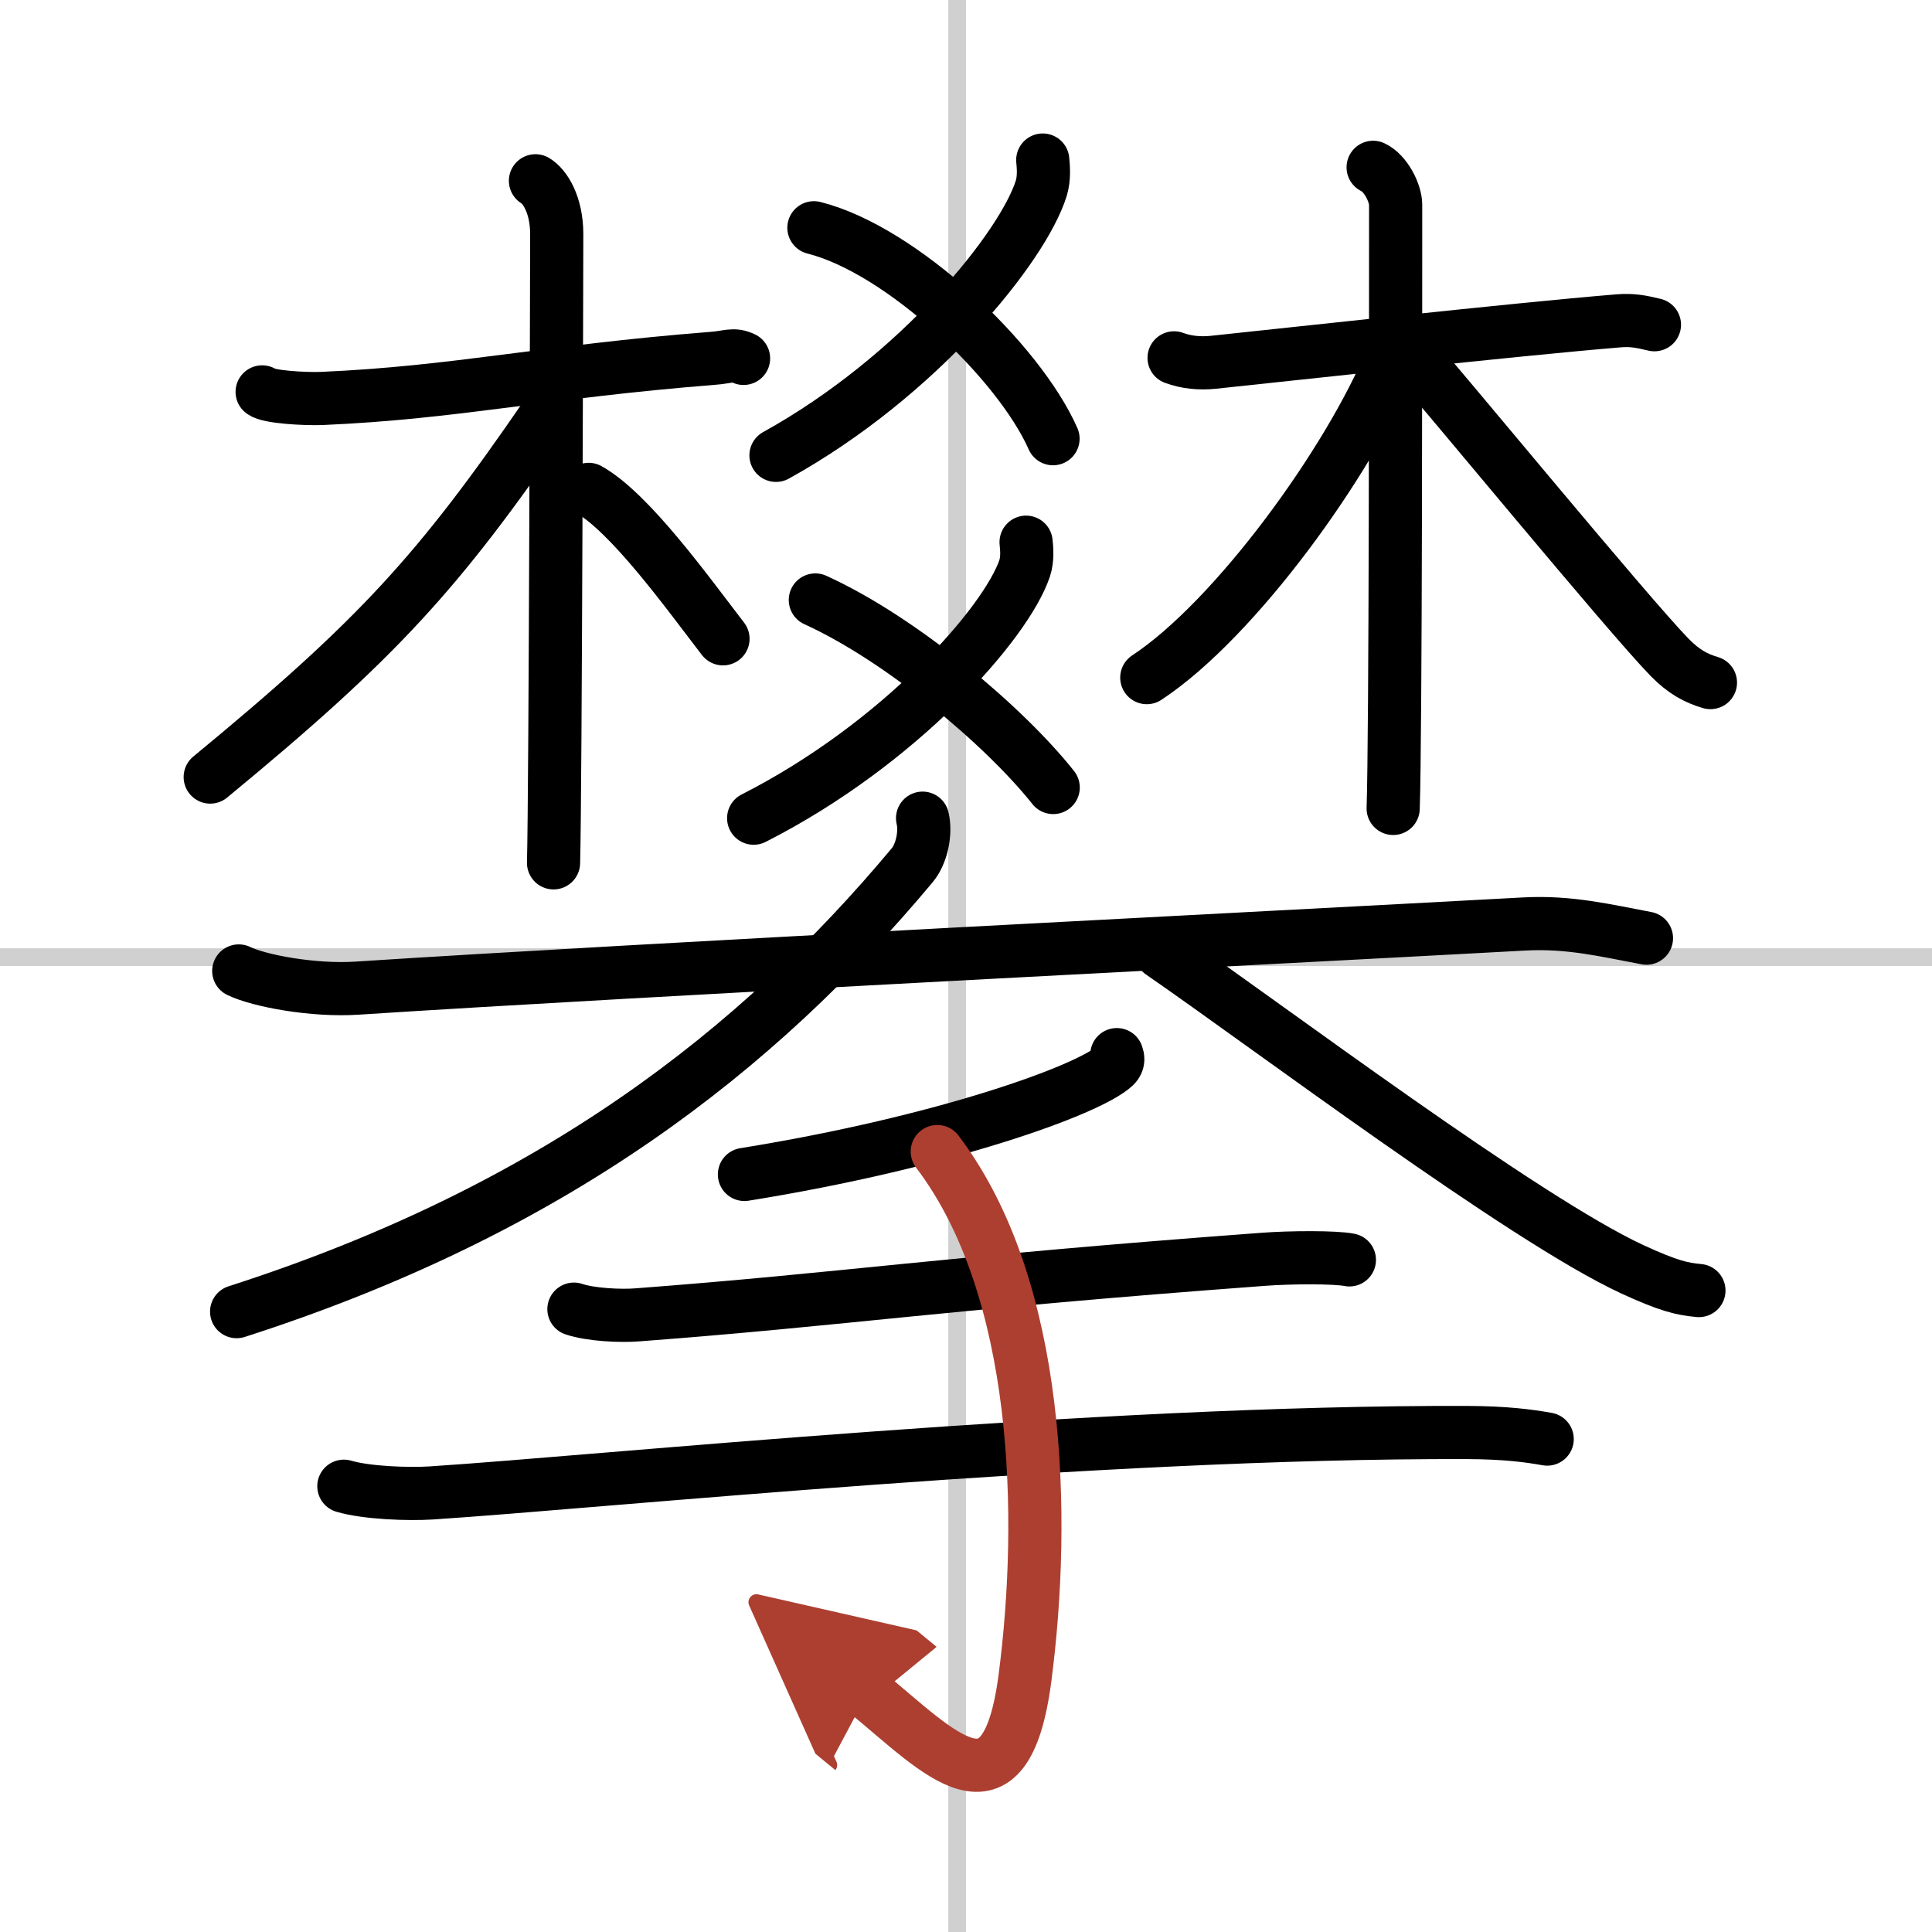
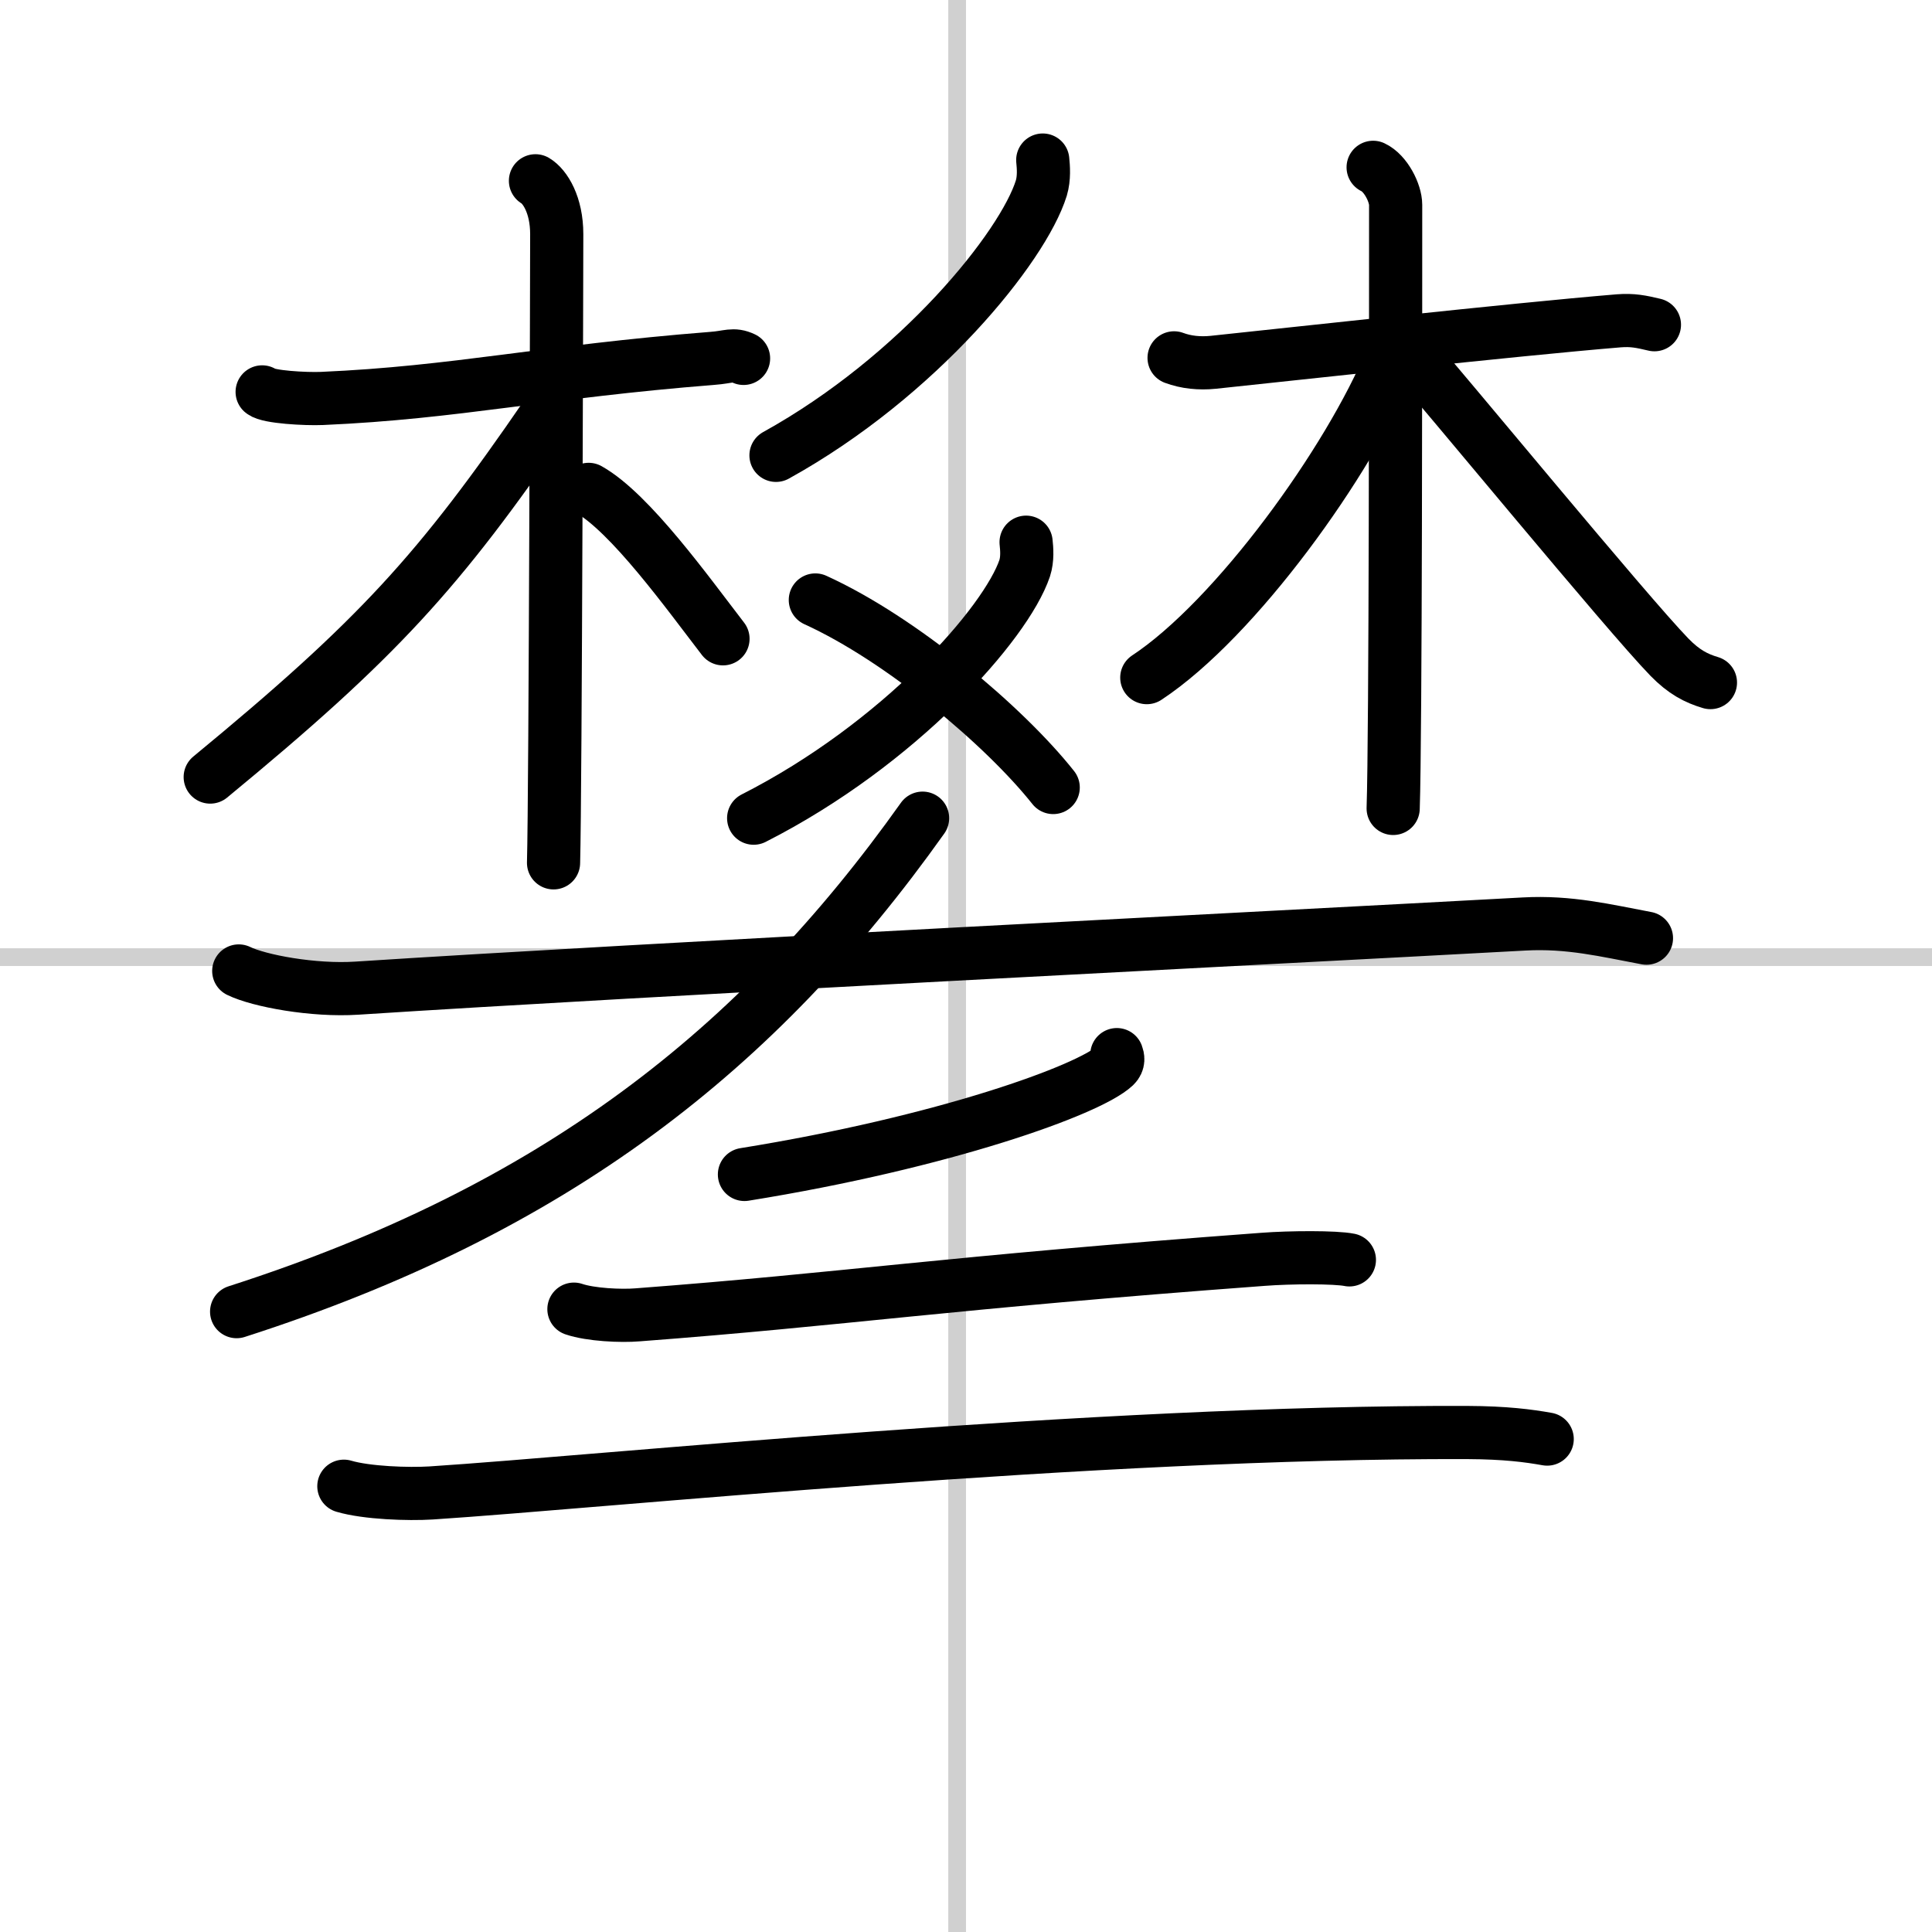
<svg xmlns="http://www.w3.org/2000/svg" width="400" height="400" viewBox="0 0 109 109">
  <defs>
    <marker id="a" markerWidth="4" orient="auto" refX="1" refY="5" viewBox="0 0 10 10">
      <polyline points="0 0 10 5 0 10 1 5" fill="#ad3f31" stroke="#ad3f31" />
    </marker>
  </defs>
  <g fill="none" stroke="#000" stroke-linecap="round" stroke-linejoin="round" stroke-width="3">
    <rect width="100%" height="100%" fill="#fff" stroke="#fff" />
    <line x1="54" x2="54" y2="109" stroke="#d0d0d0" stroke-width="1" />
    <line x2="109" y1="54" y2="54" stroke="#d0d0d0" stroke-width="1" />
    <path d="m14.79 22.11c0.35 0.29 2.44 0.41 3.38 0.37 7.59-0.33 12.51-1.51 22.01-2.26 0.95-0.07 1.18-0.28 1.77 0" />
    <path d="m30.21 10.2c0.54 0.32 1.2 1.36 1.2 3.01 0 0.65-0.07 31.5-0.18 35.47" />
    <path d="m78.51 20.25c-2.4 5.81-8.82 14.69-13.81 17.98" />
    <path d="m79.28 19.57c2.2 2.5 12.52 15.05 14.91 17.51 0.81 0.83 1.5 1.19 2.31 1.43" />
    <path d="m58.83 9.03c0.04 0.39 0.09 1.01-0.08 1.58-1.03 3.32-6.91 10.62-14.97 15.08" />
-     <path d="m45.92 12.85c4.96 1.25 11.56 7.54 13.49 11.9" />
    <path d="m57.89 30.59c0.04 0.37 0.09 0.95-0.08 1.47-1.05 3.11-7.06 9.92-15.29 14.1" />
    <path d="m46 33.85c4.88 2.22 10.7 7.15 13.42 10.58" />
    <path d="m30.87 23.35c-6.12 8.92-9.53 12.68-19.01 20.49" />
    <path d="m33.21 27.61c2.35 1.32 5.6 5.86 7.58 8.43" />
    <path d="m66.24 20.19c0.67 0.25 1.43 0.33 2.21 0.25 3.93-0.41 16.94-1.85 22.88-2.34 0.77-0.06 1.25 0.04 2.01 0.22" />
    <path d="m77.47 9.44c0.71 0.33 1.27 1.45 1.27 2.12 0 6.84 0 29.97-0.14 34.05" />
    <path d="m13.47 54.78c1.15 0.56 4.21 1.13 6.66 0.97 16.49-1.07 51.02-2.81 65.86-3.62 2.55-0.14 4.6 0.37 6.9 0.8" />
-     <path d="M52.05,46.16c0.2,0.84-0.05,2.01-0.58,2.65C42.75,59.25,31.25,68.25,13.35,74" />
-     <path d="m65.5 53.74c6.14 4.24 20.46 15.03 26.59 17.87 2.09 0.96 2.81 1.11 3.76 1.2" />
+     <path d="M52.05,46.16C42.75,59.25,31.25,68.25,13.35,74" />
    <path d="m63.01 59.5c0.06 0.16 0.12 0.41-0.12 0.64-1.43 1.35-9.65 4.31-20.89 6.12" />
    <path d="m32.38 73.86c0.94 0.32 2.66 0.4 3.6 0.32 11.77-0.89 17.18-1.79 35.27-3.13 1.56-0.12 4.1-0.13 4.88 0.03" />
    <path d="m19.4 83.85c1.28 0.38 3.64 0.46 4.92 0.38 9.69-0.63 37.46-3.48 58.47-3.41 2.14 0.01 3.43 0.18 4.5 0.37" />
-     <path d="m52.88 64.97c5.87 7.72 6.12 20.69 4.95 29.68-1.1 8.45-4.83 4.21-8.89 0.88" marker-end="url(#a)" stroke="#ad3f31" />
  </g>
</svg>